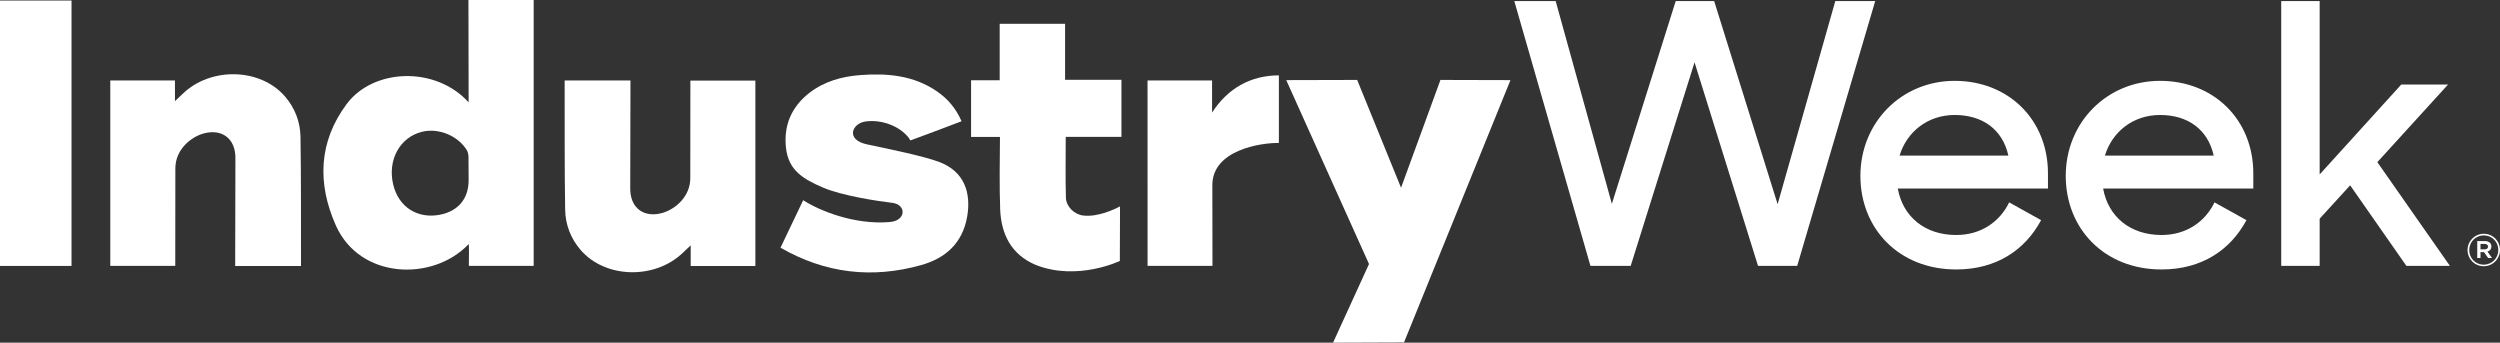
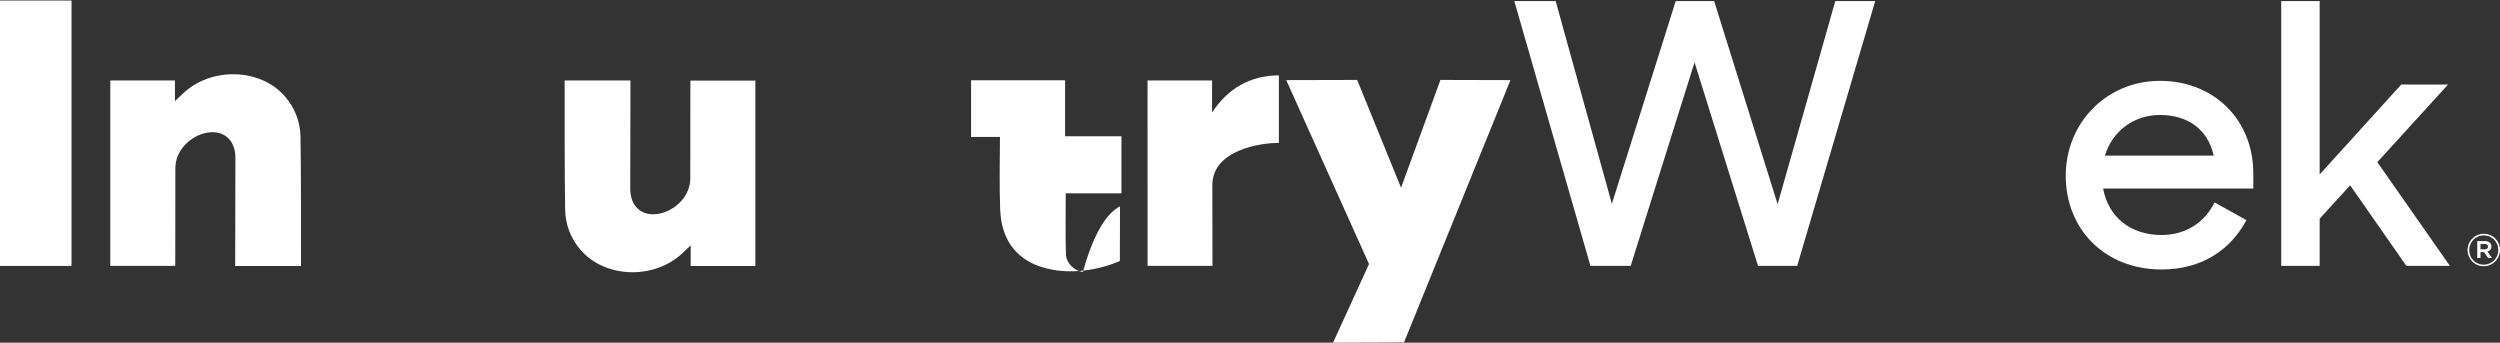
<svg xmlns="http://www.w3.org/2000/svg" version="1.1" id="Layer_1" x="0px" y="0px" viewBox="0 0 547.02 74.98" style="enable-background:new 0 0 547.02 74.98;" xml:space="preserve">
  <rect x="0" y="0" width="547.02" height="74.98" fill="#333333" stroke="none" />
  <style type="text/css">
	.st0{fill:#FFFFFF;}
</style>
  <g>
    <g>
-       <path class="st0" d="M102.5,0h14.27v58.18c-4.68,0-9.34,0-14.18,0c0-1.39,0.08-4.92-0.05-4.76c-7.86,8.26-23.81,7.68-29.05-4.08    c-4.09-9.18-3.8-18.29,2.35-26.56c5.85-7.87,19.5-8.35,26.7-0.38L102.5,0z M102.51,34.25c-0.02-0.48-0.14-1.02-0.38-1.42    c-1.97-3.18-6.22-4.89-9.81-3.99c-4.85,1.21-7.55,6.17-6.29,11.52c1.16,4.95,5.35,7.62,10.34,6.6c3.94-0.81,6.17-3.53,6.17-7.53    L102.51,34.25z" />
      <path class="st0" d="M281.44,17.53l15.52-0.04l9.6,23.59l8.62-23.59c0,0,14.55,0.04,15.32,0.04l-23.29,57.39l-15.53,0.06    l7.87-17.21L281.44,17.53z" />
      <path class="st0" d="M24.13,17.61c4.7,0,9.32,0,14.15,0c0,1.35,0,2.68,0,4.52c0.81-0.76,1.26-1.18,1.71-1.62    c6.14-5.92,16.99-5.64,22.37,0.6c2.18,2.52,3.33,5.56,3.39,8.81c0.15,9.22,0.09,19.08,0.11,28.29h-14.4l0.05-23.33    c0.14-4.88-3.31-6.82-7.21-5.6c-2.64,0.83-5.93,3.49-5.93,7.57l-0.02,21.33H24.13C24.13,44.73,24.13,31.27,24.13,17.61z" />
-       <path class="st0" d="M170.78,54.2c1.7-3.56,3.29-6.89,4.96-10.39c3.71,2.37,11.27,5.4,18.87,4.78c3.7-0.25,3.79-3.84,0.61-4.21    c-3.02-0.35-10.87-1.52-15.12-3.33c-4.41-1.89-7.58-3.79-8.12-8.7c-0.54-4.93,1.21-9,5.15-12.05c3.26-2.51,7.08-3.56,11.09-3.87    c5.93-0.45,11.72,0.06,16.82,3.58c2.34,1.61,4.13,3.71,5.36,6.52c-3.81,1.44-7.5,2.86-11.2,4.2c0,0-0.23-0.39-0.44-0.68    c-2.07-2.54-5.88-3.92-9.3-3.48c-3.06,0.39-4.49,3.99,0.2,5.01c4.08,0.88,12.16,2.47,15.91,3.88c5.38,2.06,7,6.66,6.04,12.02    c-1.03,5.76-4.74,9.03-10.04,10.52C190.88,61,180.64,59.86,170.78,54.2z" />
-       <path class="st0" d="M245.07,45.15l-0.04,11.95c0,0-9.29,4.47-18.39,0.87c-5.29-2.21-7.56-6.62-7.79-12.1    c-0.19-4.78-0.09-11.11-0.05-15.9h-6.32c0-4.16,0-8.16,0-12.4c2.03,0,4.08,0,6.26,0c0-4.24,0-8.24,0-12.36c4.8,0,9.45,0,14.31,0    c0,4.01,0,8.05,0,12.25c4.2,0,8.2,0,12.33,0c0,4.2,0,8.23,0,12.49c-4.03,0-8.06,0-12.19,0c0,4.59-0.09,8.96,0.04,13.33    c0.06,1.91,1.81,3.62,3.71,3.87C240.22,47.59,244.09,45.69,245.07,45.15z" />
+       <path class="st0" d="M245.07,45.15l-0.04,11.95c0,0-9.29,4.47-18.39,0.87c-5.29-2.21-7.56-6.62-7.79-12.1    c-0.19-4.78-0.09-11.11-0.05-15.9h-6.32c0-4.16,0-8.16,0-12.4c2.03,0,4.08,0,6.26,0c4.8,0,9.45,0,14.31,0    c0,4.01,0,8.05,0,12.25c4.2,0,8.2,0,12.33,0c0,4.2,0,8.23,0,12.49c-4.03,0-8.06,0-12.19,0c0,4.59-0.09,8.96,0.04,13.33    c0.06,1.91,1.81,3.62,3.71,3.87C240.22,47.59,244.09,45.69,245.07,45.15z" />
      <path class="st0" d="M15.65,0.11c0,19.4,0,38.68,0,58.08c-5.22,0-10.38,0-15.65,0C0,38.85,0,19.54,0,0.11    C5.16,0.11,10.32,0.11,15.65,0.11z" />
      <path class="st0" d="M251.09,17.61c4.69,0,9.31,0,14.12,0c0,2.22,0,7.02,0,7.02c3.36-5.2,8.33-8.13,14.62-8.14    c0,4.96,0,9.86,0,14.79c-4.08-0.05-14.56,1.58-14.56,9.23l0.03,17.67h-14.2C251.09,44.73,251.09,31.28,251.09,17.61z" />
    </g>
    <g>
      <g>
        <path class="st0" d="M331.34,0.23h9.05l12.3,44.37l13.97-44.37h8.41l13.89,44.45l12.62-44.45h8.73l-17.07,57.94h-8.57     l-13.89-44.53l-13.97,44.53H348L331.34,0.23z" />
-         <path class="st0" d="M407.07,38.49c0-11.67,8.97-20.8,20.64-20.8c11.75,0,20.4,8.49,20.4,20.24v3.33h-32.86     c1.11,6.11,5.87,10.16,12.78,10.16c5.4,0,9.53-2.86,11.59-7.14l6.99,3.89c-3.49,6.51-9.76,10.79-18.57,10.79     C415.48,58.97,407.07,50,407.07,38.49z M415.64,34.05h23.81c-1.27-5.72-5.64-8.89-11.75-8.89     C421.83,25.16,417.23,28.81,415.64,34.05z" />
        <path class="st0" d="M452,38.49c0-11.67,8.97-20.8,20.64-20.8c11.75,0,20.4,8.49,20.4,20.24v3.33h-32.86     c1.11,6.11,5.87,10.16,12.78,10.16c5.4,0,9.53-2.86,11.59-7.14l6.99,3.89c-3.49,6.51-9.76,10.79-18.57,10.79     C460.41,58.97,452,50,452,38.49z M460.57,34.05h23.81c-1.27-5.72-5.64-8.89-11.75-8.89C466.76,25.16,462.16,28.81,460.57,34.05z" />
        <path class="st0" d="M514.23,40.55l-6.67,7.3v10.32h-8.41V0.23h8.41v37.94l17.86-19.68h10.24l-15.48,16.99l15.88,22.7h-9.52     L514.23,40.55z" />
      </g>
      <path class="st0" d="M539.92,54.72V54.7c0-1.93,1.57-3.55,3.56-3.55s3.54,1.6,3.54,3.53v0.02c0,1.93-1.57,3.55-3.56,3.55    C541.47,58.26,539.92,56.65,539.92,54.72z M546.65,54.71v-0.02c0-1.76-1.36-3.18-3.17-3.18c-1.82,0-3.19,1.44-3.19,3.2v0.02    c0,1.76,1.36,3.18,3.17,3.18C545.28,57.9,546.65,56.46,546.65,54.71z M542.04,52.74h1.66c0.49,0,0.87,0.15,1.13,0.4    c0.2,0.19,0.3,0.45,0.3,0.77v0.02c0,0.6-0.35,0.97-0.86,1.12l1,1.4h-0.85l-0.9-1.28h-0.02h-0.75v1.28h-0.71L542.04,52.74    L542.04,52.74z M543.67,54.56c0.46,0,0.73-0.23,0.73-0.58v-0.02c0-0.37-0.27-0.58-0.73-0.58h-0.92v1.18    C542.75,54.56,543.67,54.56,543.67,54.56z" />
    </g>
    <path class="st0" d="M165.28,58.2c-4.7,0-9.32,0-14.15,0c0-1.35,0-2.68,0-4.52c-0.81,0.76-1.26,1.18-1.71,1.62   c-6.14,5.92-16.99,5.64-22.37-0.6c-2.18-2.52-3.33-5.56-3.39-8.81c-0.15-9.22-0.09-19.08-0.11-28.29h14.4l-0.05,23.34   c-0.14,4.88,3.31,6.82,7.21,5.6c2.64-0.83,5.93-3.49,5.93-7.57l0.02-21.33h14.22C165.28,31.08,165.28,44.54,165.28,58.2z" />
  </g>
</svg>